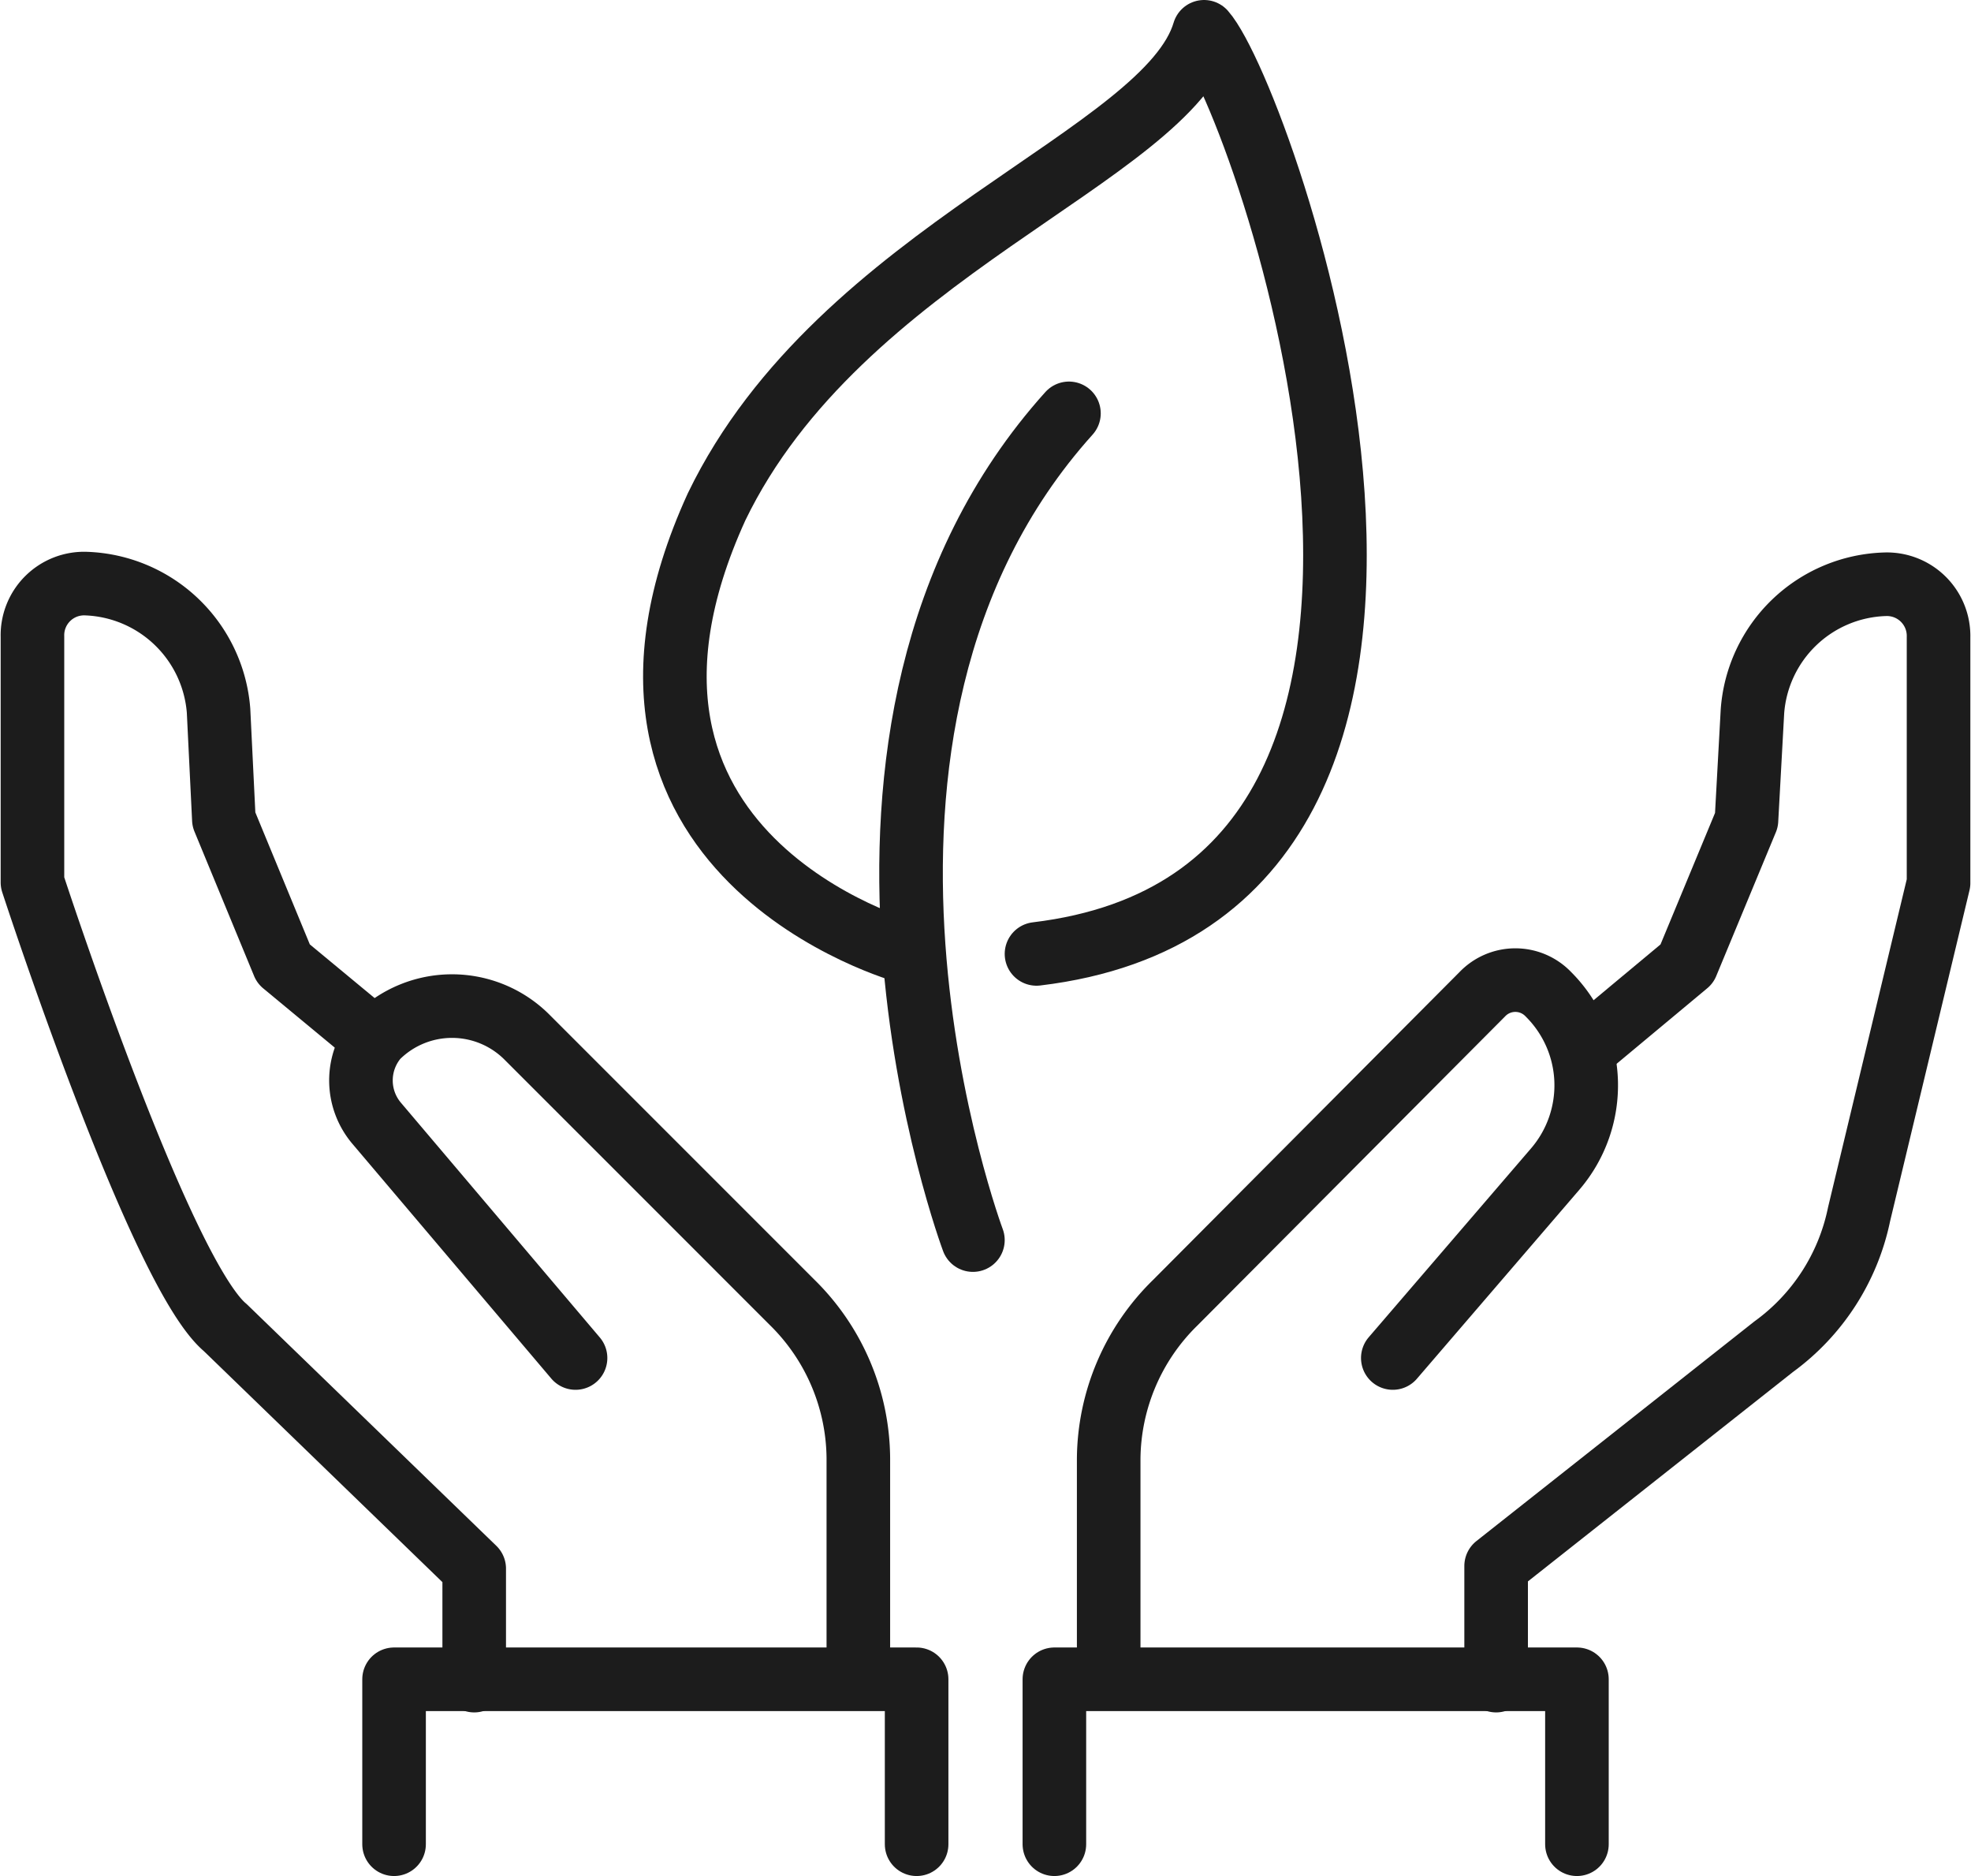
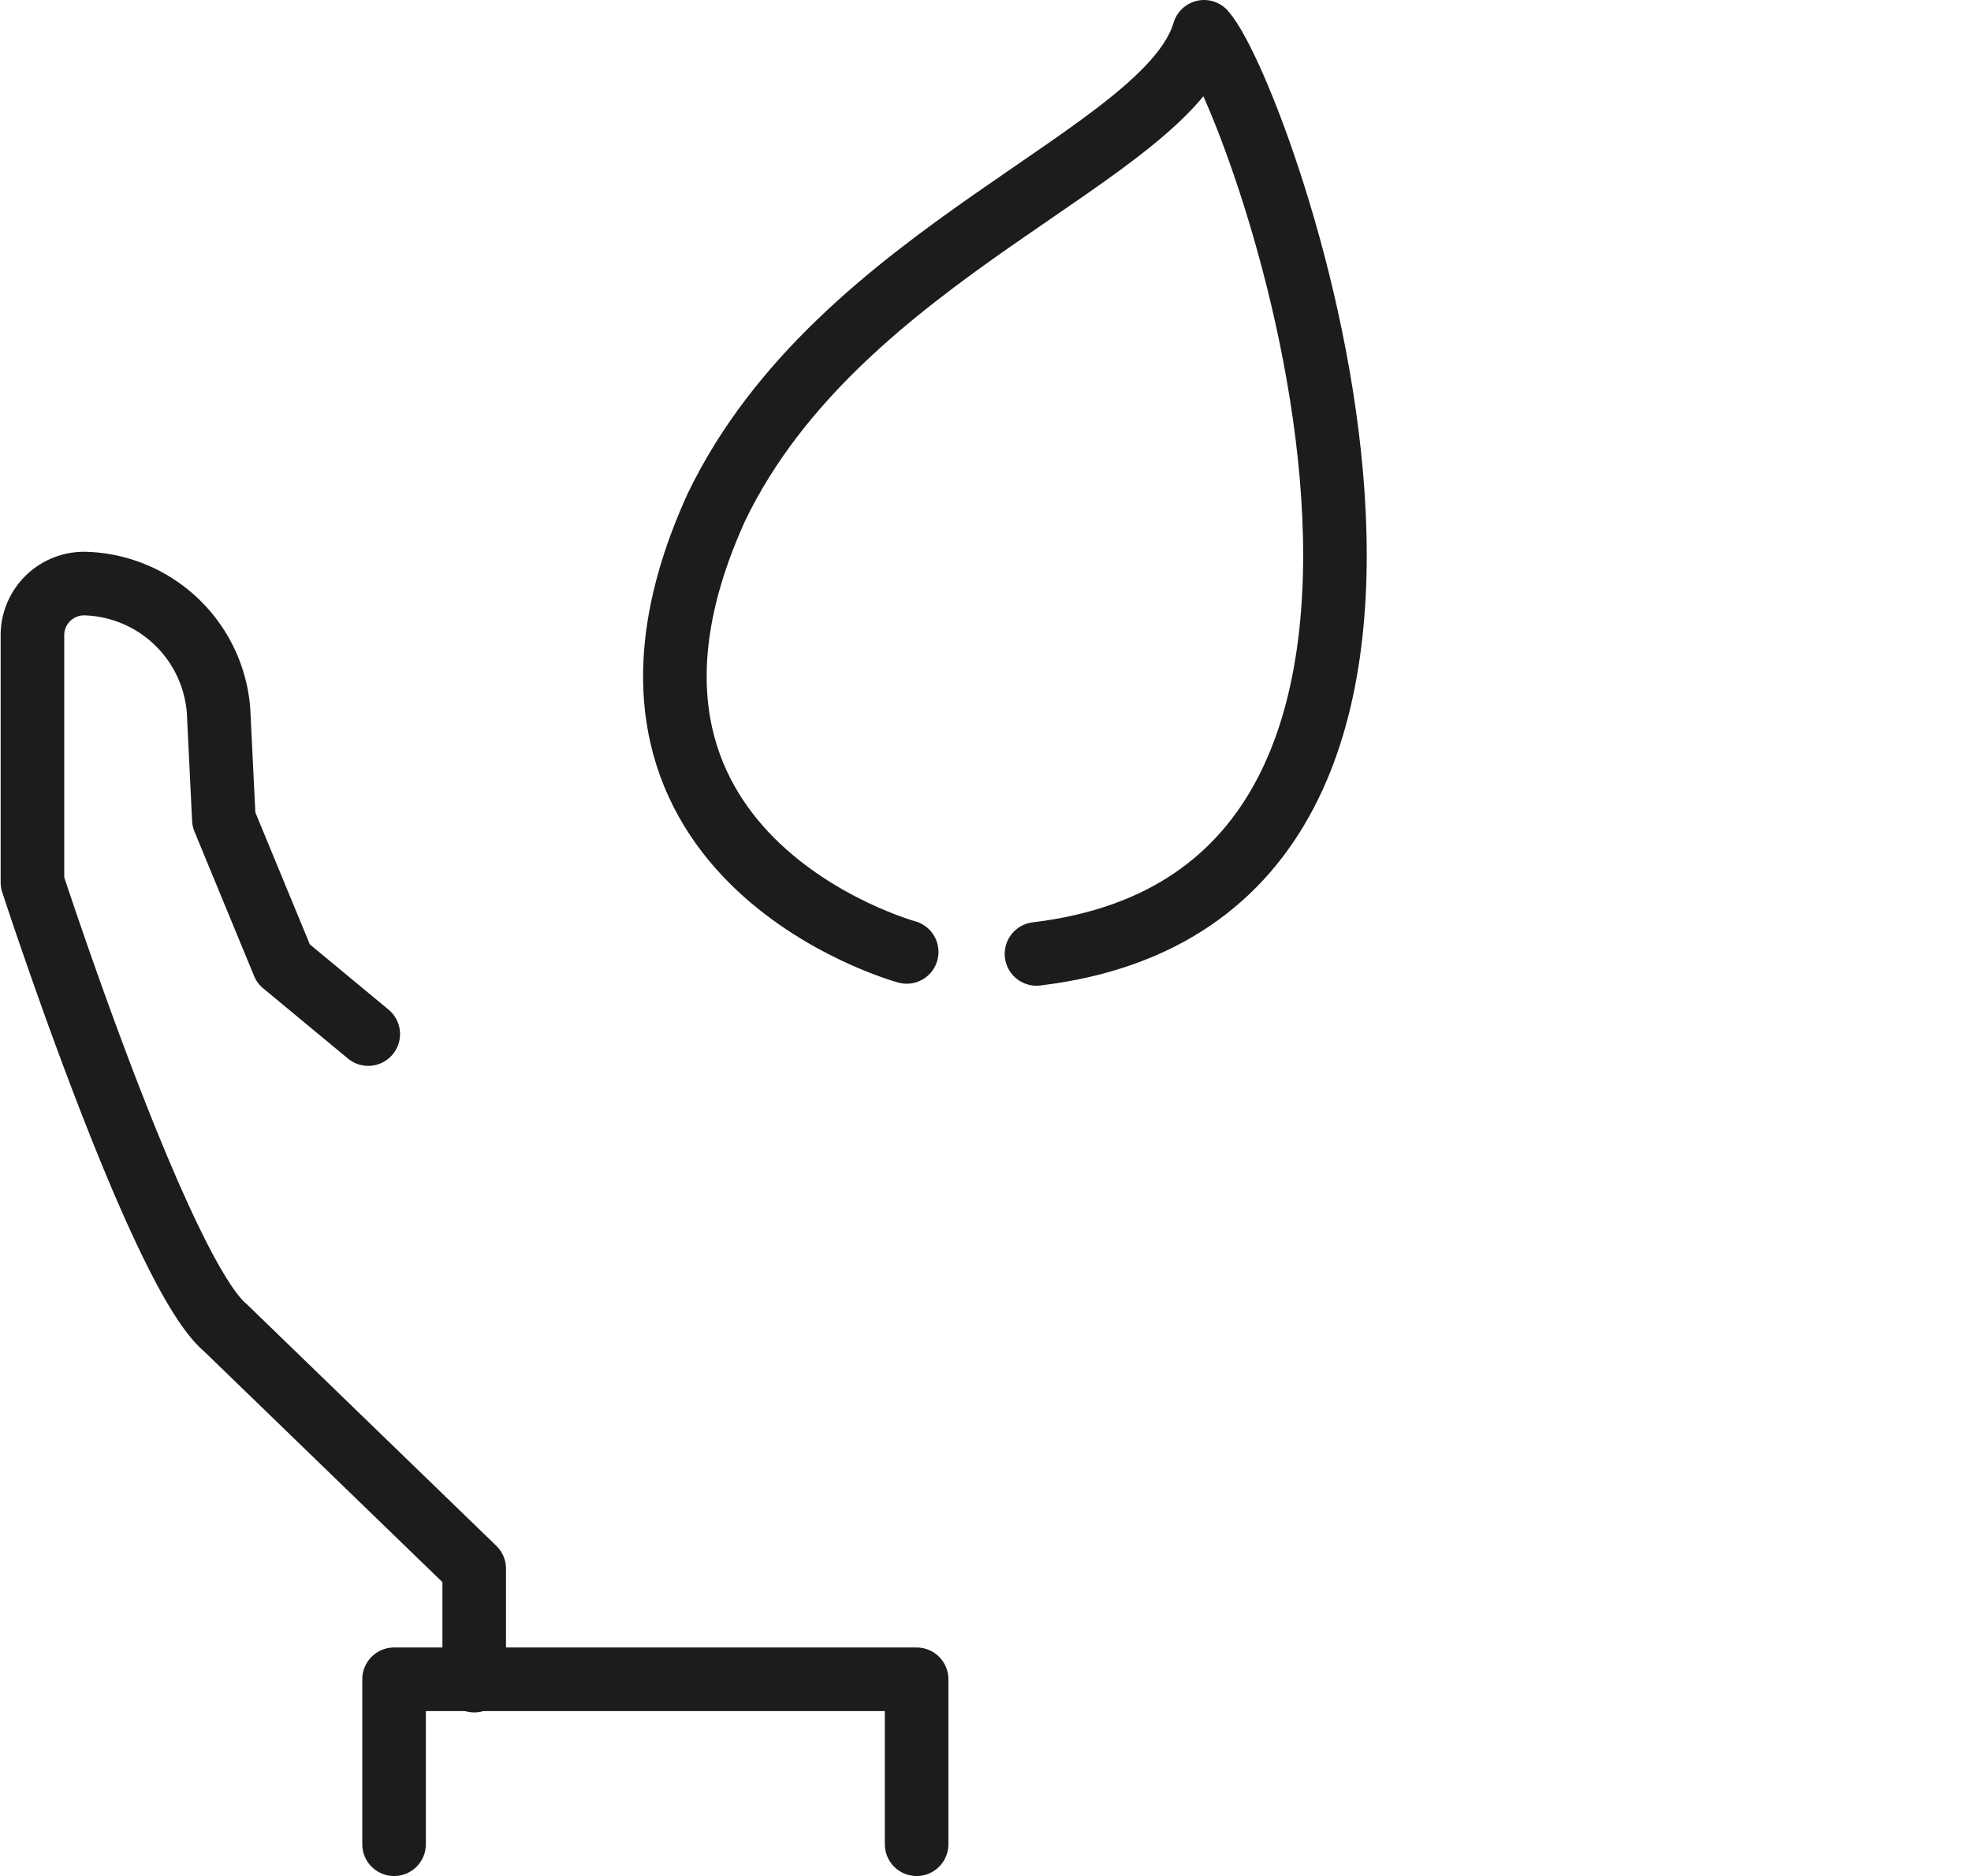
<svg xmlns="http://www.w3.org/2000/svg" id="esg_blk" data-name="esg blk" viewBox="0 0 29.76 28.32">
  <defs>
    <style>.cls-1{fill:none;stroke:#1c1c1c;stroke-linecap:round;stroke-linejoin:round;stroke-width:0.96px;}</style>
  </defs>
-   <path class="cls-1" d="M20,23.35s-2.87-7.68,1.45-12.48" transform="translate(-5.31 -4.63)" />
  <path class="cls-1" d="M19,19s-5.28-1.44-2.87-6.72C18,8.41,22.93,7,23.49,5.11c.88,1,5.15,13-2.53,13.92" transform="translate(-5.31 -4.63)" />
-   <path class="cls-1" d="M26.34,25.13l2.45-2.85a1.94,1.94,0,0,0-.1-2.64h0a.69.69,0,0,0-1,0L23.05,24.3a3.33,3.33,0,0,0-1,2.35v3" transform="translate(-5.31 -4.63)" />
-   <path class="cls-1" d="M29.28,20.43l1.5-1.25.9-2.17.09-1.64a2.07,2.07,0,0,1,2-1.92h0a.78.78,0,0,1,.81.8l0,3.71-1.2,5a3.29,3.29,0,0,1-1.29,2l-4.19,3.31V30" transform="translate(-5.31 -4.63)" />
-   <polyline class="cls-1" points="15.92 27.84 15.92 25.35 23.81 25.35 23.81 27.84" />
-   <path class="cls-1" d="M14,25.13l-3-3.54a1,1,0,0,1,0-1.3h0a1.6,1.6,0,0,1,2.27,0l4,4a3.33,3.33,0,0,1,1,2.35v3" transform="translate(-5.31 -4.63)" />
  <path class="cls-1" d="M10.87,20.24,9.59,19.18,8.69,17l-.08-1.64a2.08,2.08,0,0,0-2-1.92h0a.78.78,0,0,0-.81.8l0,3.71s1.92,5.89,2.91,6.72l3.76,3.64V30" transform="translate(-5.31 -4.63)" />
  <polyline class="cls-1" points="13.84 27.84 13.84 25.35 5.95 25.35 5.95 27.84" />
</svg>